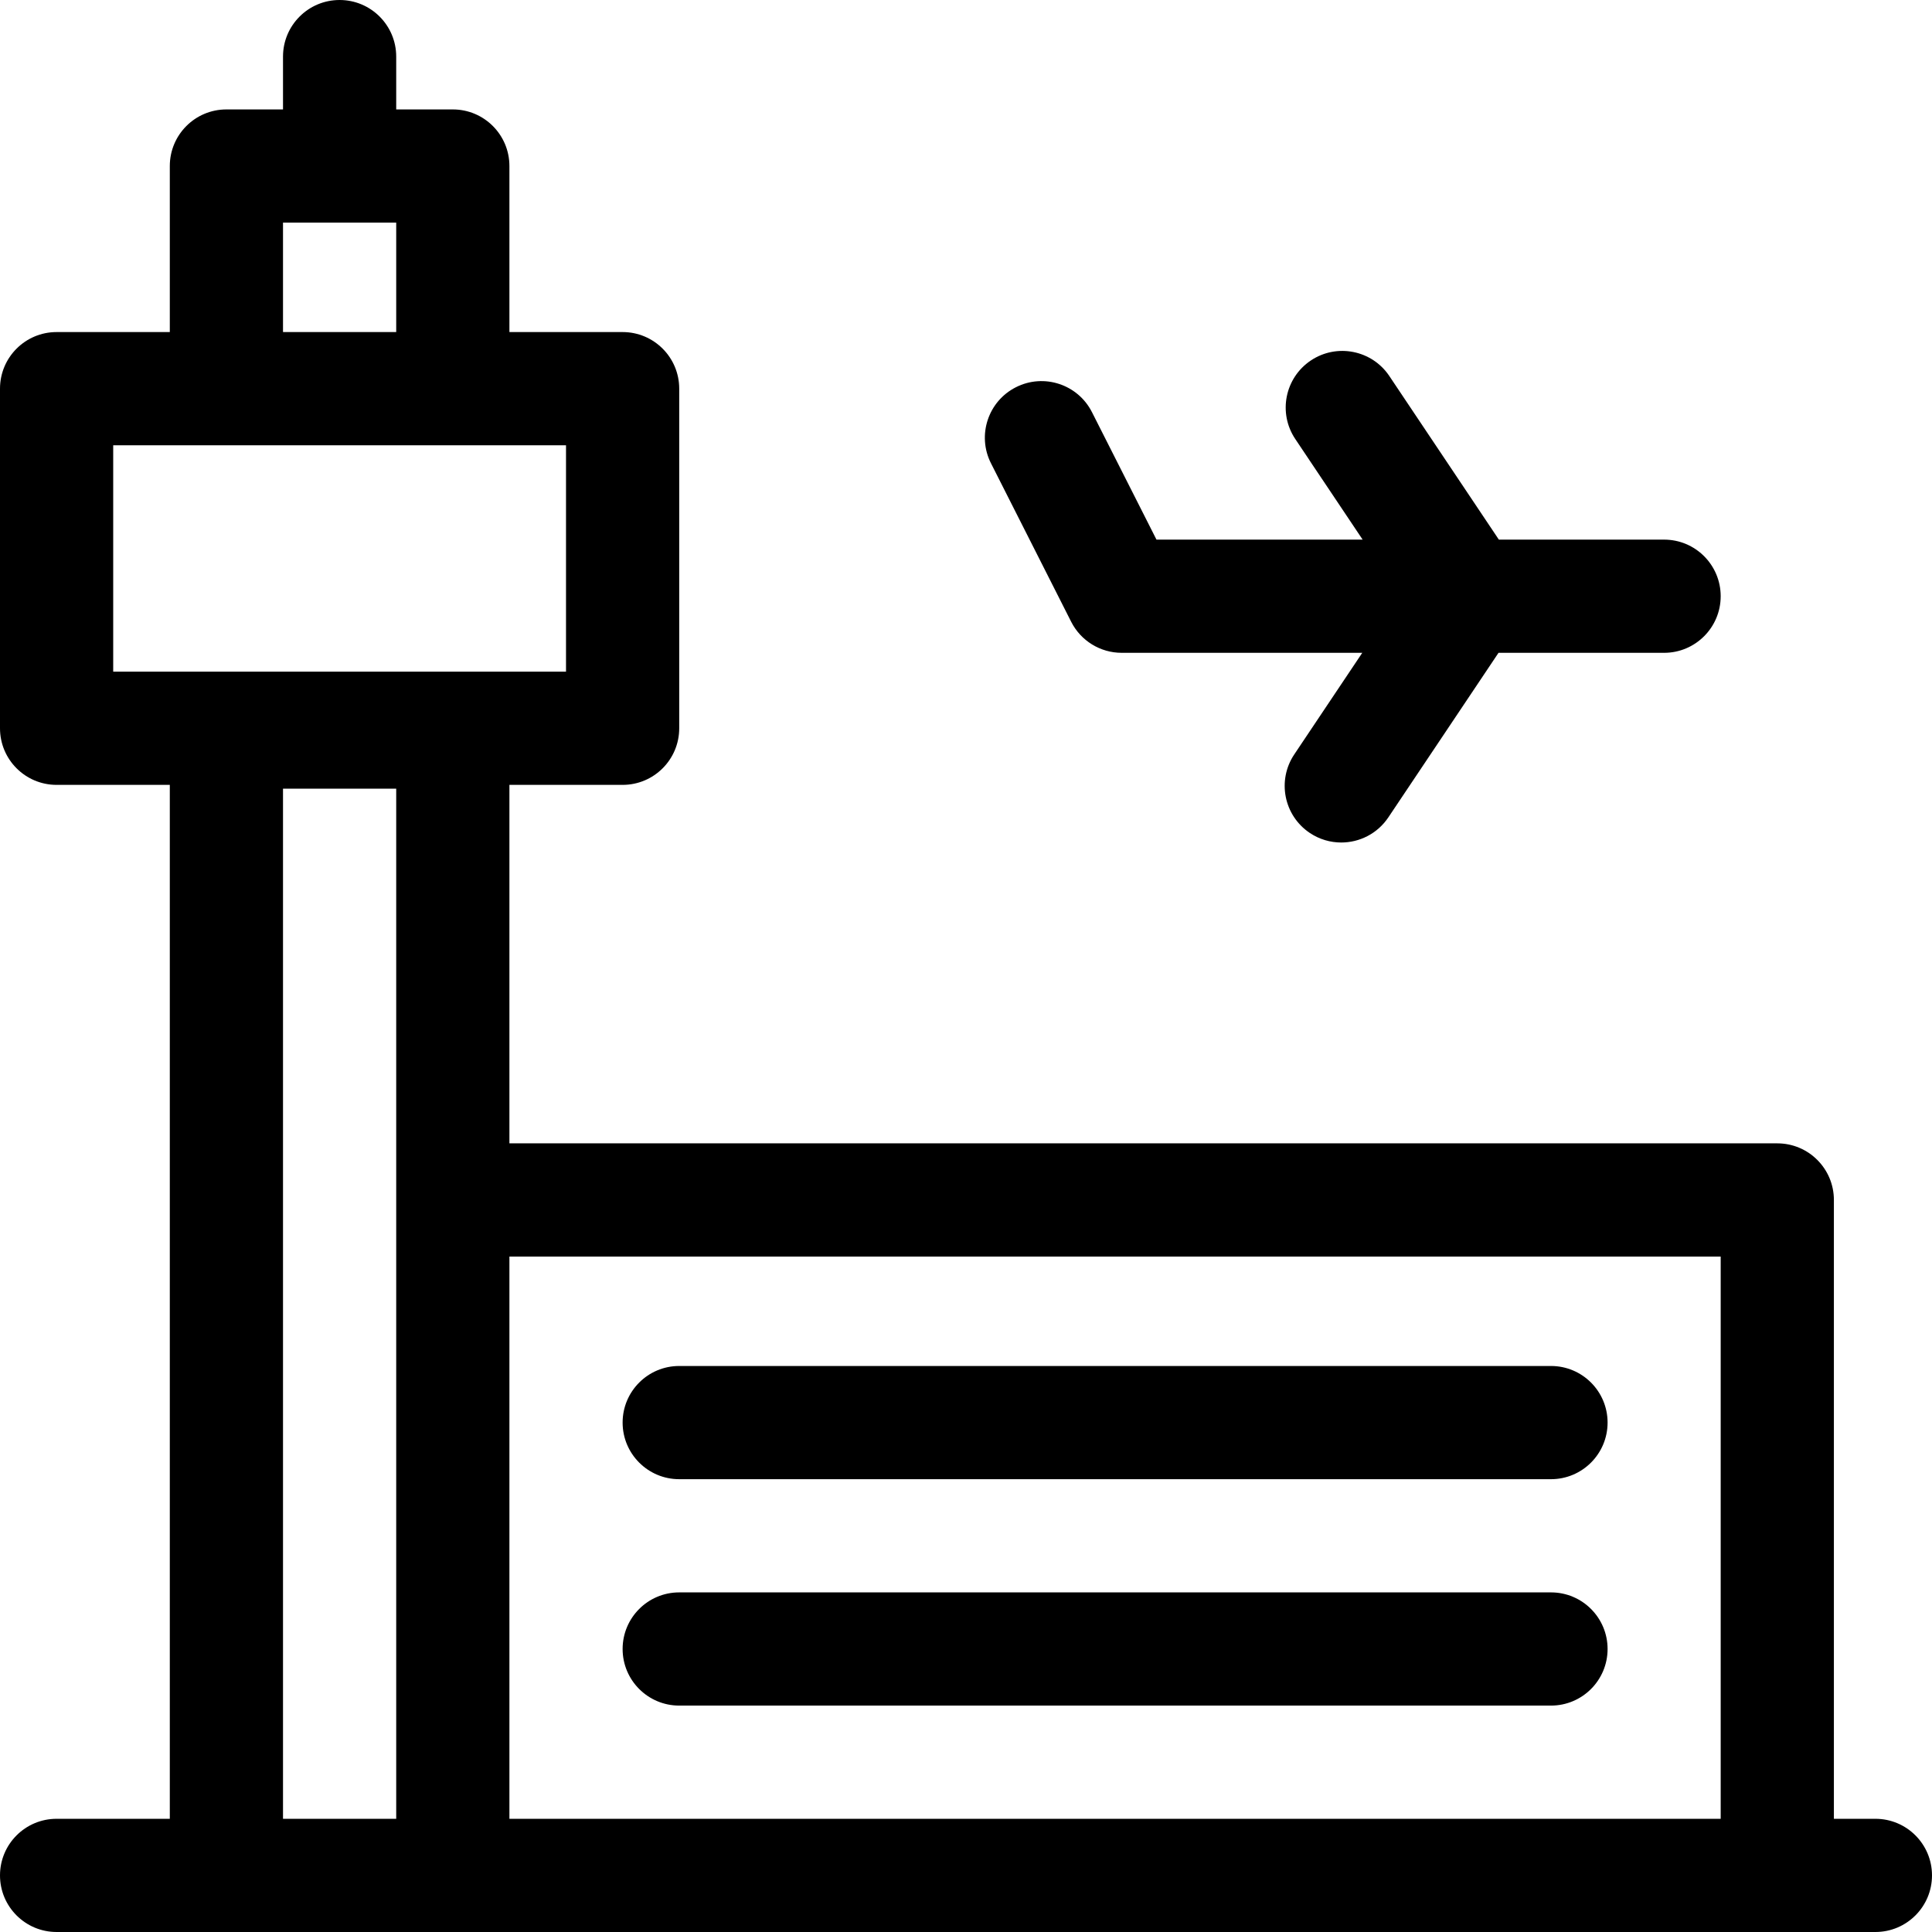
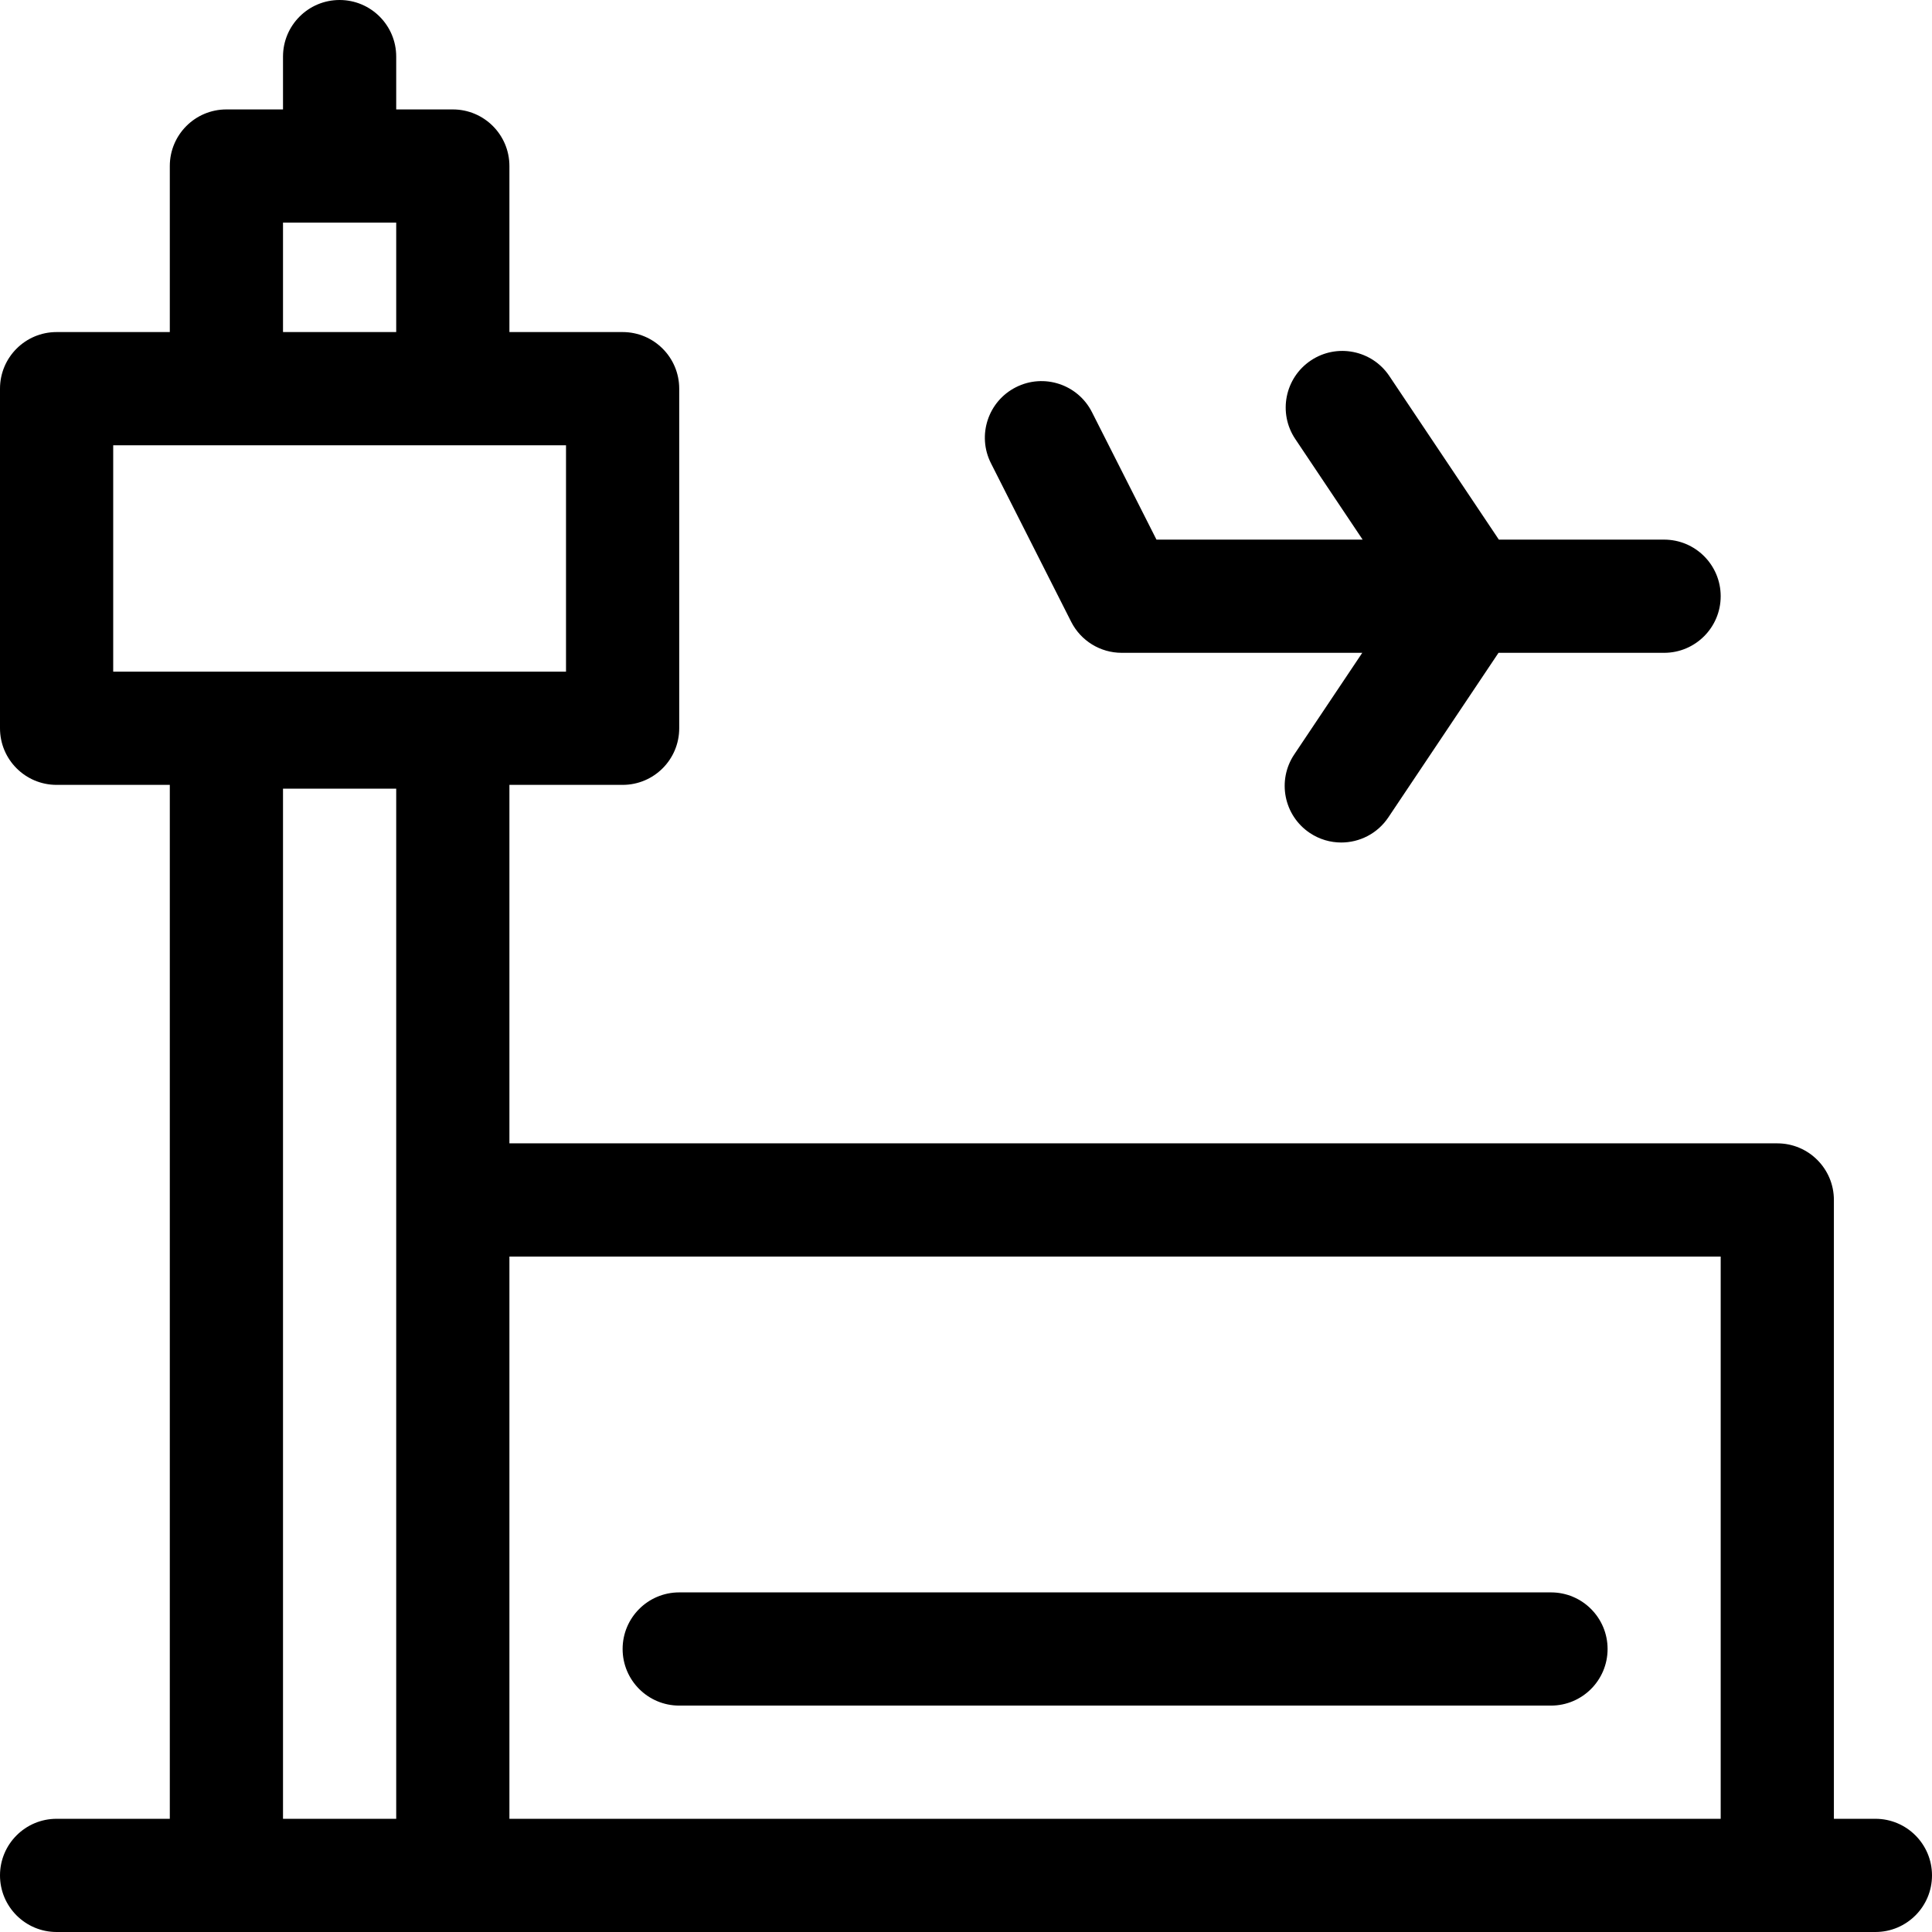
<svg xmlns="http://www.w3.org/2000/svg" height="512pt" viewBox="0 0 512 512" width="512pt">
  <path d="m497 482h-11v-164c0-8.285-6.715-15-15-15h-336v-95h30c8.285 0 15-6.715 15-15v-90c0-8.285-6.715-15-15-15h-30v-44c0-8.285-6.715-15-15-15h-15v-14c0-8.285-6.715-15-15-15s-15 6.715-15 15v14h-15c-8.285 0-15 6.715-15 15v44h-30c-8.285 0-15 6.715-15 15v90c0 8.285 6.715 15 15 15h30v274h-30c-8.285 0-15 6.715-15 15s6.715 15 15 15h482c8.285 0 15-6.715 15-15s-6.715-15-15-15zm-422 0v-273h30v273zm381-149v149h-321v-149zm-381-274h30v29h-30zm-45 119v-60h120v60zm0 0" />
-   <path d="m180 392h231.027c8.285 0 15-6.719 15-15 0-8.285-6.715-15-15-15h-231.027c-8.285 0-15 6.715-15 15 0 8.281 6.715 15 15 15zm0 0" />
  <path d="m180 452h231.027c8.285 0 15-6.719 15-15 0-8.285-6.715-15-15-15h-231.027c-8.285 0-15 6.715-15 15 0 8.281 6.715 15 15 15zm0 0" />
  <path d="m283.871 164.773c2.555 5.047 7.73 8.23 13.383 8.23h63.762l-18.023 26.926c-4.609 6.883-2.766 16.199 4.117 20.809 2.566 1.715 5.465 2.535 8.332 2.535 4.836 0 9.586-2.336 12.48-6.656l29.199-43.613h43.879c8.285 0 15-6.719 15-15 0-8.285-6.715-15-15-15h-43.789l-29.02-43.348c-4.609-6.887-13.926-8.73-20.812-4.121-6.883 4.609-8.727 13.926-4.117 20.809l17.848 26.66h-54.633l-17.094-33.777c-3.738-7.391-12.766-10.352-20.156-6.609-7.391 3.738-10.352 12.766-6.609 20.156zm0 0" />
</svg>